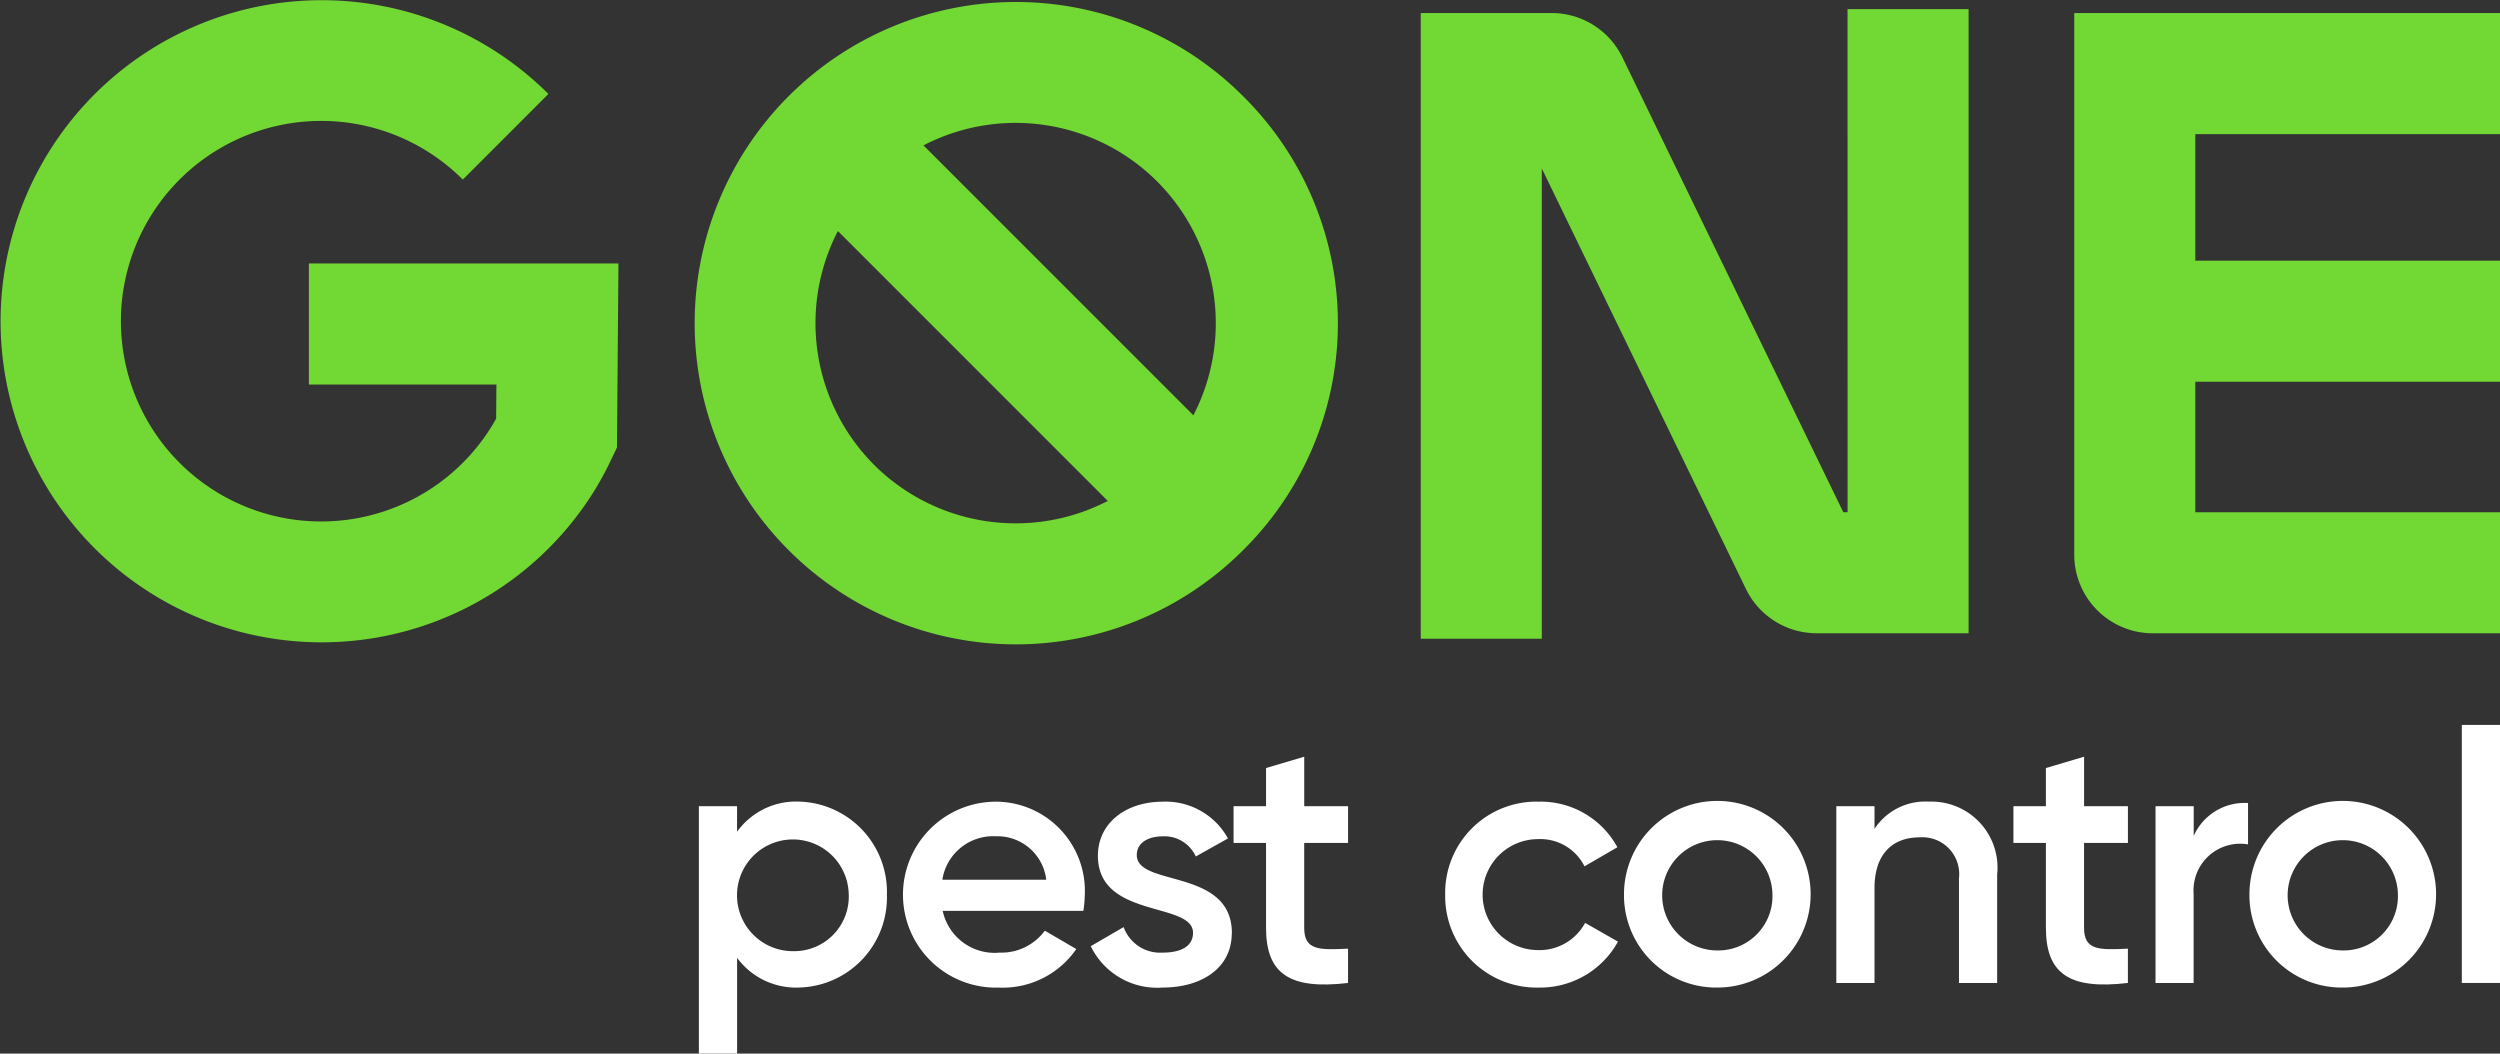
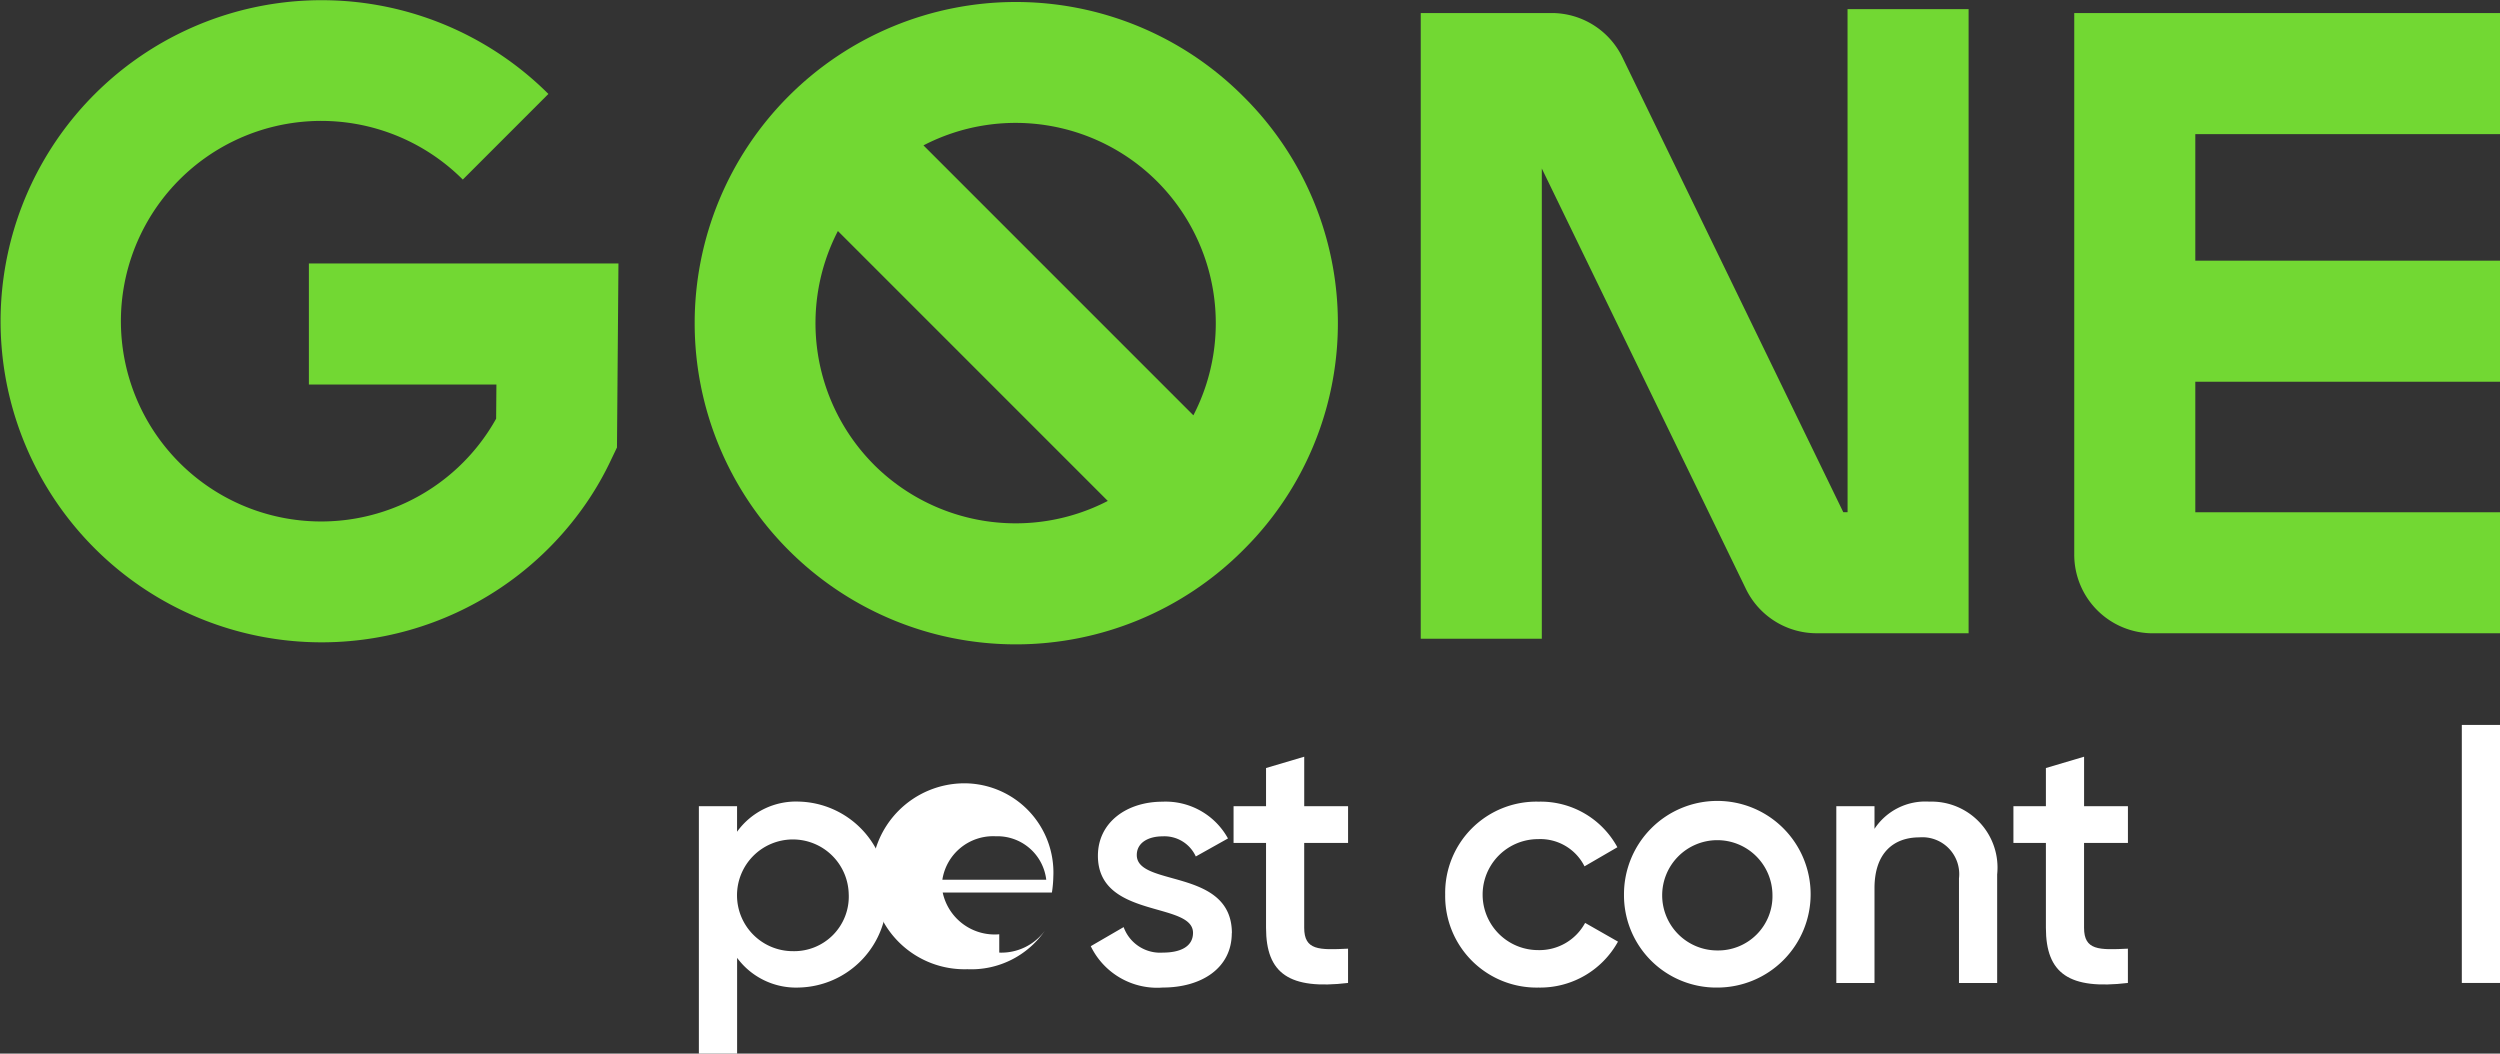
<svg xmlns="http://www.w3.org/2000/svg" width="107.773" height="45.421" viewBox="0 0 107.773 45.421">
  <rect x="0" y="0" width="107.773" height="45.421" fill="#333333" stroke="none" />
  <g id="Group_10330" data-name="Group 10330" transform="translate(-23 -52)">
    <g id="Group_10329" data-name="Group 10329">
      <path id="Path_487" data-name="Path 487" d="M120.829,22.346h-.185l-9.523-19.61a3.391,3.391,0,0,0-3.05-1.909h-5.643V27.8h5.219V7.529l8.8,18.126a3.39,3.39,0,0,0,3.05,1.909h6.549V.658h-5.219Z" transform="translate(-18.181 51.735)" fill="#72d833" />
      <path id="Path_488" data-name="Path 488" d="M167.9,6.16V.941H149.542V24.289a3.39,3.39,0,0,0,3.39,3.39H167.9V22.46H154.761V16.833H167.9V11.614H154.761V6.16Z" transform="translate(-37.123 51.622)" fill="#72d833" />
      <path id="Path_489" data-name="Path 489" d="M73.709,4.19a13.846,13.846,0,1,0,0,19.59,13.76,13.76,0,0,0,0-19.59M70.018,7.88h0a8.648,8.648,0,0,1,1.558,10.077L59.94,6.32A8.631,8.631,0,0,1,70.018,7.88M57.809,20.089a8.647,8.647,0,0,1-1.558-10.077L67.886,21.648a8.648,8.648,0,0,1-10.077-1.558" transform="translate(2.87 51.947)" fill="#72d833" />
      <path id="Path_490" data-name="Path 490" d="M13.316,16.576H21.4l-.012,1.473A8.634,8.634,0,1,1,19.951,7.741l3.69-3.691a13.841,13.841,0,1,0,1.616,17.662,13.241,13.241,0,0,0,1.091-1.9l.249-.521.064-7.934H13.316Z" transform="translate(23 52)" fill="#72d833" />
    </g>
    <g id="Group_10328" data-name="Group 10328">
      <path id="Path_491" data-name="Path 491" d="M58.492,61.8A3.884,3.884,0,0,1,54.7,65.806a3.158,3.158,0,0,1-2.666-1.28v4.129H50.386V57.99h1.646v1.1a3.13,3.13,0,0,1,2.666-1.3A3.894,3.894,0,0,1,58.492,61.8m-1.646,0a2.408,2.408,0,1,0-2.407,2.438A2.354,2.354,0,0,0,56.847,61.8" transform="translate(2.742 28.766)" fill="#fff" />
-       <path id="Path_492" data-name="Path 492" d="M69.244,64.3a2.325,2.325,0,0,0,1.965-.945l1.356.792a3.848,3.848,0,0,1-3.337,1.661,4.008,4.008,0,1,1-.122-8.014,3.845,3.845,0,0,1,3.825,4.023,4.972,4.972,0,0,1-.061.685H66.806a2.29,2.29,0,0,0,2.438,1.8M71.27,61.16a2.12,2.12,0,0,0-2.179-1.875,2.214,2.214,0,0,0-2.3,1.875Z" transform="translate(-3.167 28.766)" fill="#fff" />
+       <path id="Path_492" data-name="Path 492" d="M69.244,64.3a2.325,2.325,0,0,0,1.965-.945a3.848,3.848,0,0,1-3.337,1.661,4.008,4.008,0,1,1-.122-8.014,3.845,3.845,0,0,1,3.825,4.023,4.972,4.972,0,0,1-.061.685H66.806a2.29,2.29,0,0,0,2.438,1.8M71.27,61.16a2.12,2.12,0,0,0-2.179-1.875,2.214,2.214,0,0,0-2.3,1.875Z" transform="translate(-3.167 28.766)" fill="#fff" />
      <path id="Path_493" data-name="Path 493" d="M84.717,63.46c0,1.524-1.326,2.346-2.971,2.346a3.179,3.179,0,0,1-3.108-1.783l1.417-.823a1.673,1.673,0,0,0,1.691,1.1c.731,0,1.3-.244,1.3-.853,0-1.357-4.1-.595-4.1-3.322,0-1.433,1.234-2.331,2.788-2.331a3.066,3.066,0,0,1,2.819,1.585l-1.387.777a1.485,1.485,0,0,0-1.432-.868c-.594,0-1.112.259-1.112.807,0,1.387,4.1.548,4.1,3.368" transform="translate(-8.616 28.766)" fill="#fff" />
      <path id="Path_494" data-name="Path 494" d="M91.977,58.273V61.93c0,.975.64.96,1.89.9v1.478c-2.529.3-3.535-.4-3.535-2.377V58.273h-1.4V56.688h1.4V55.043l1.646-.488v2.133h1.89v1.585Z" transform="translate(-12.754 30.066)" fill="#fff" />
      <path id="Path_495" data-name="Path 495" d="M104.19,61.8a3.931,3.931,0,0,1,4.023-4.007,3.764,3.764,0,0,1,3.4,1.965l-1.417.823a2.13,2.13,0,0,0-2-1.173,2.392,2.392,0,0,0,0,4.784,2.236,2.236,0,0,0,2.026-1.173l1.417.808a3.831,3.831,0,0,1-3.428,1.98A3.94,3.94,0,0,1,104.19,61.8" transform="translate(-18.889 28.766)" fill="#fff" />
      <path id="Path_496" data-name="Path 496" d="M117.081,61.8a4.023,4.023,0,1,1,4.022,4.007,3.977,3.977,0,0,1-4.022-4.007m6.4,0a2.377,2.377,0,1,0-2.377,2.407,2.34,2.34,0,0,0,2.377-2.407" transform="translate(-24.072 28.766)" fill="#fff" />
      <path id="Path_497" data-name="Path 497" d="M139.324,60.931v4.678h-1.646V61.1a1.588,1.588,0,0,0-1.706-1.768c-1.082,0-1.936.64-1.936,2.194v4.083h-1.646V57.99h1.646v.975a2.623,2.623,0,0,1,2.362-1.173,2.845,2.845,0,0,1,2.926,3.139" transform="translate(-30.228 28.766)" fill="#fff" />
      <path id="Path_498" data-name="Path 498" d="M148.2,58.273V61.93c0,.975.64.96,1.89.9v1.478c-2.529.3-3.535-.4-3.535-2.377V58.273h-1.4V56.688h1.4V55.043l1.646-.488v2.133h1.89v1.585Z" transform="translate(-35.358 30.066)" fill="#fff" />
-       <path id="Path_499" data-name="Path 499" d="M159.388,57.893v1.783a2.013,2.013,0,0,0-2.346,2.134v3.84H155.4V58.03h1.646v1.28a2.4,2.4,0,0,1,2.346-1.417" transform="translate(-39.477 28.725)" fill="#fff" />
-       <path id="Path_500" data-name="Path 500" d="M162.172,61.8a4.023,4.023,0,1,1,4.022,4.007,3.977,3.977,0,0,1-4.022-4.007m6.4,0a2.377,2.377,0,1,0-2.377,2.407,2.34,2.34,0,0,0,2.377-2.407" transform="translate(-42.2 28.766)" fill="#fff" />
      <rect id="Rectangle_34" data-name="Rectangle 34" width="1.646" height="11.123" transform="translate(129.127 83.251)" fill="#fff" />
    </g>
  </g>
</svg>